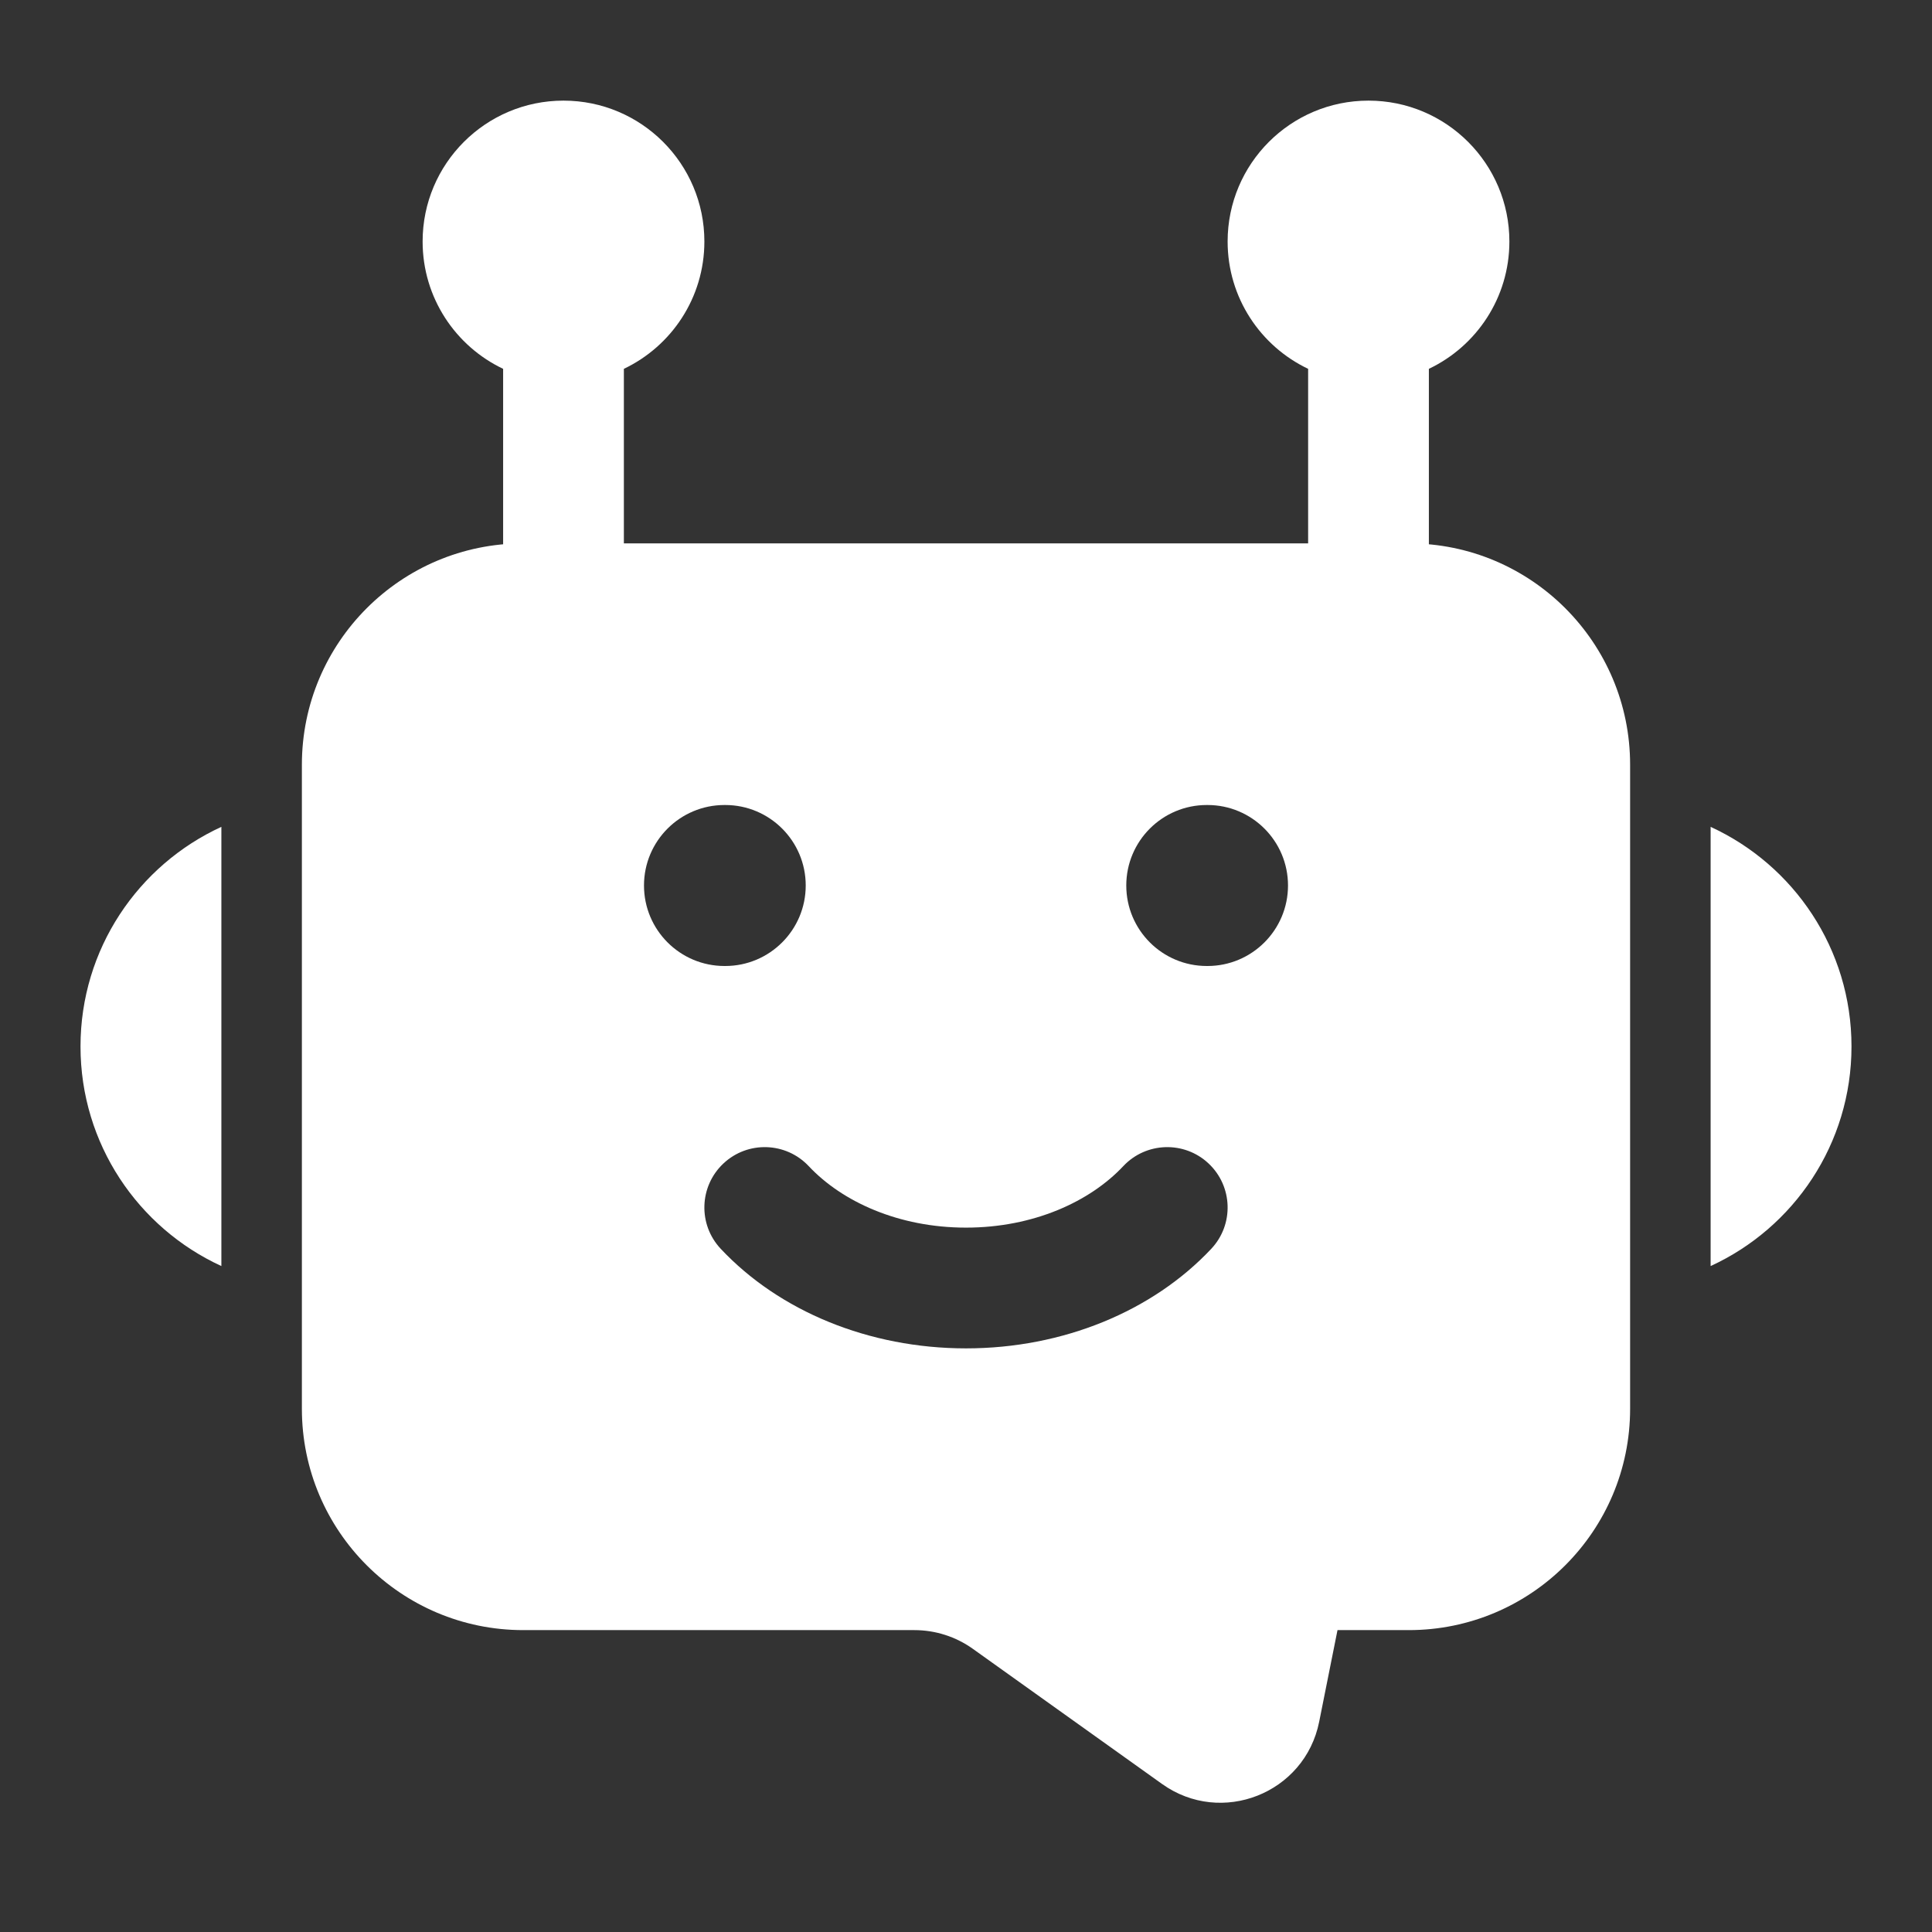
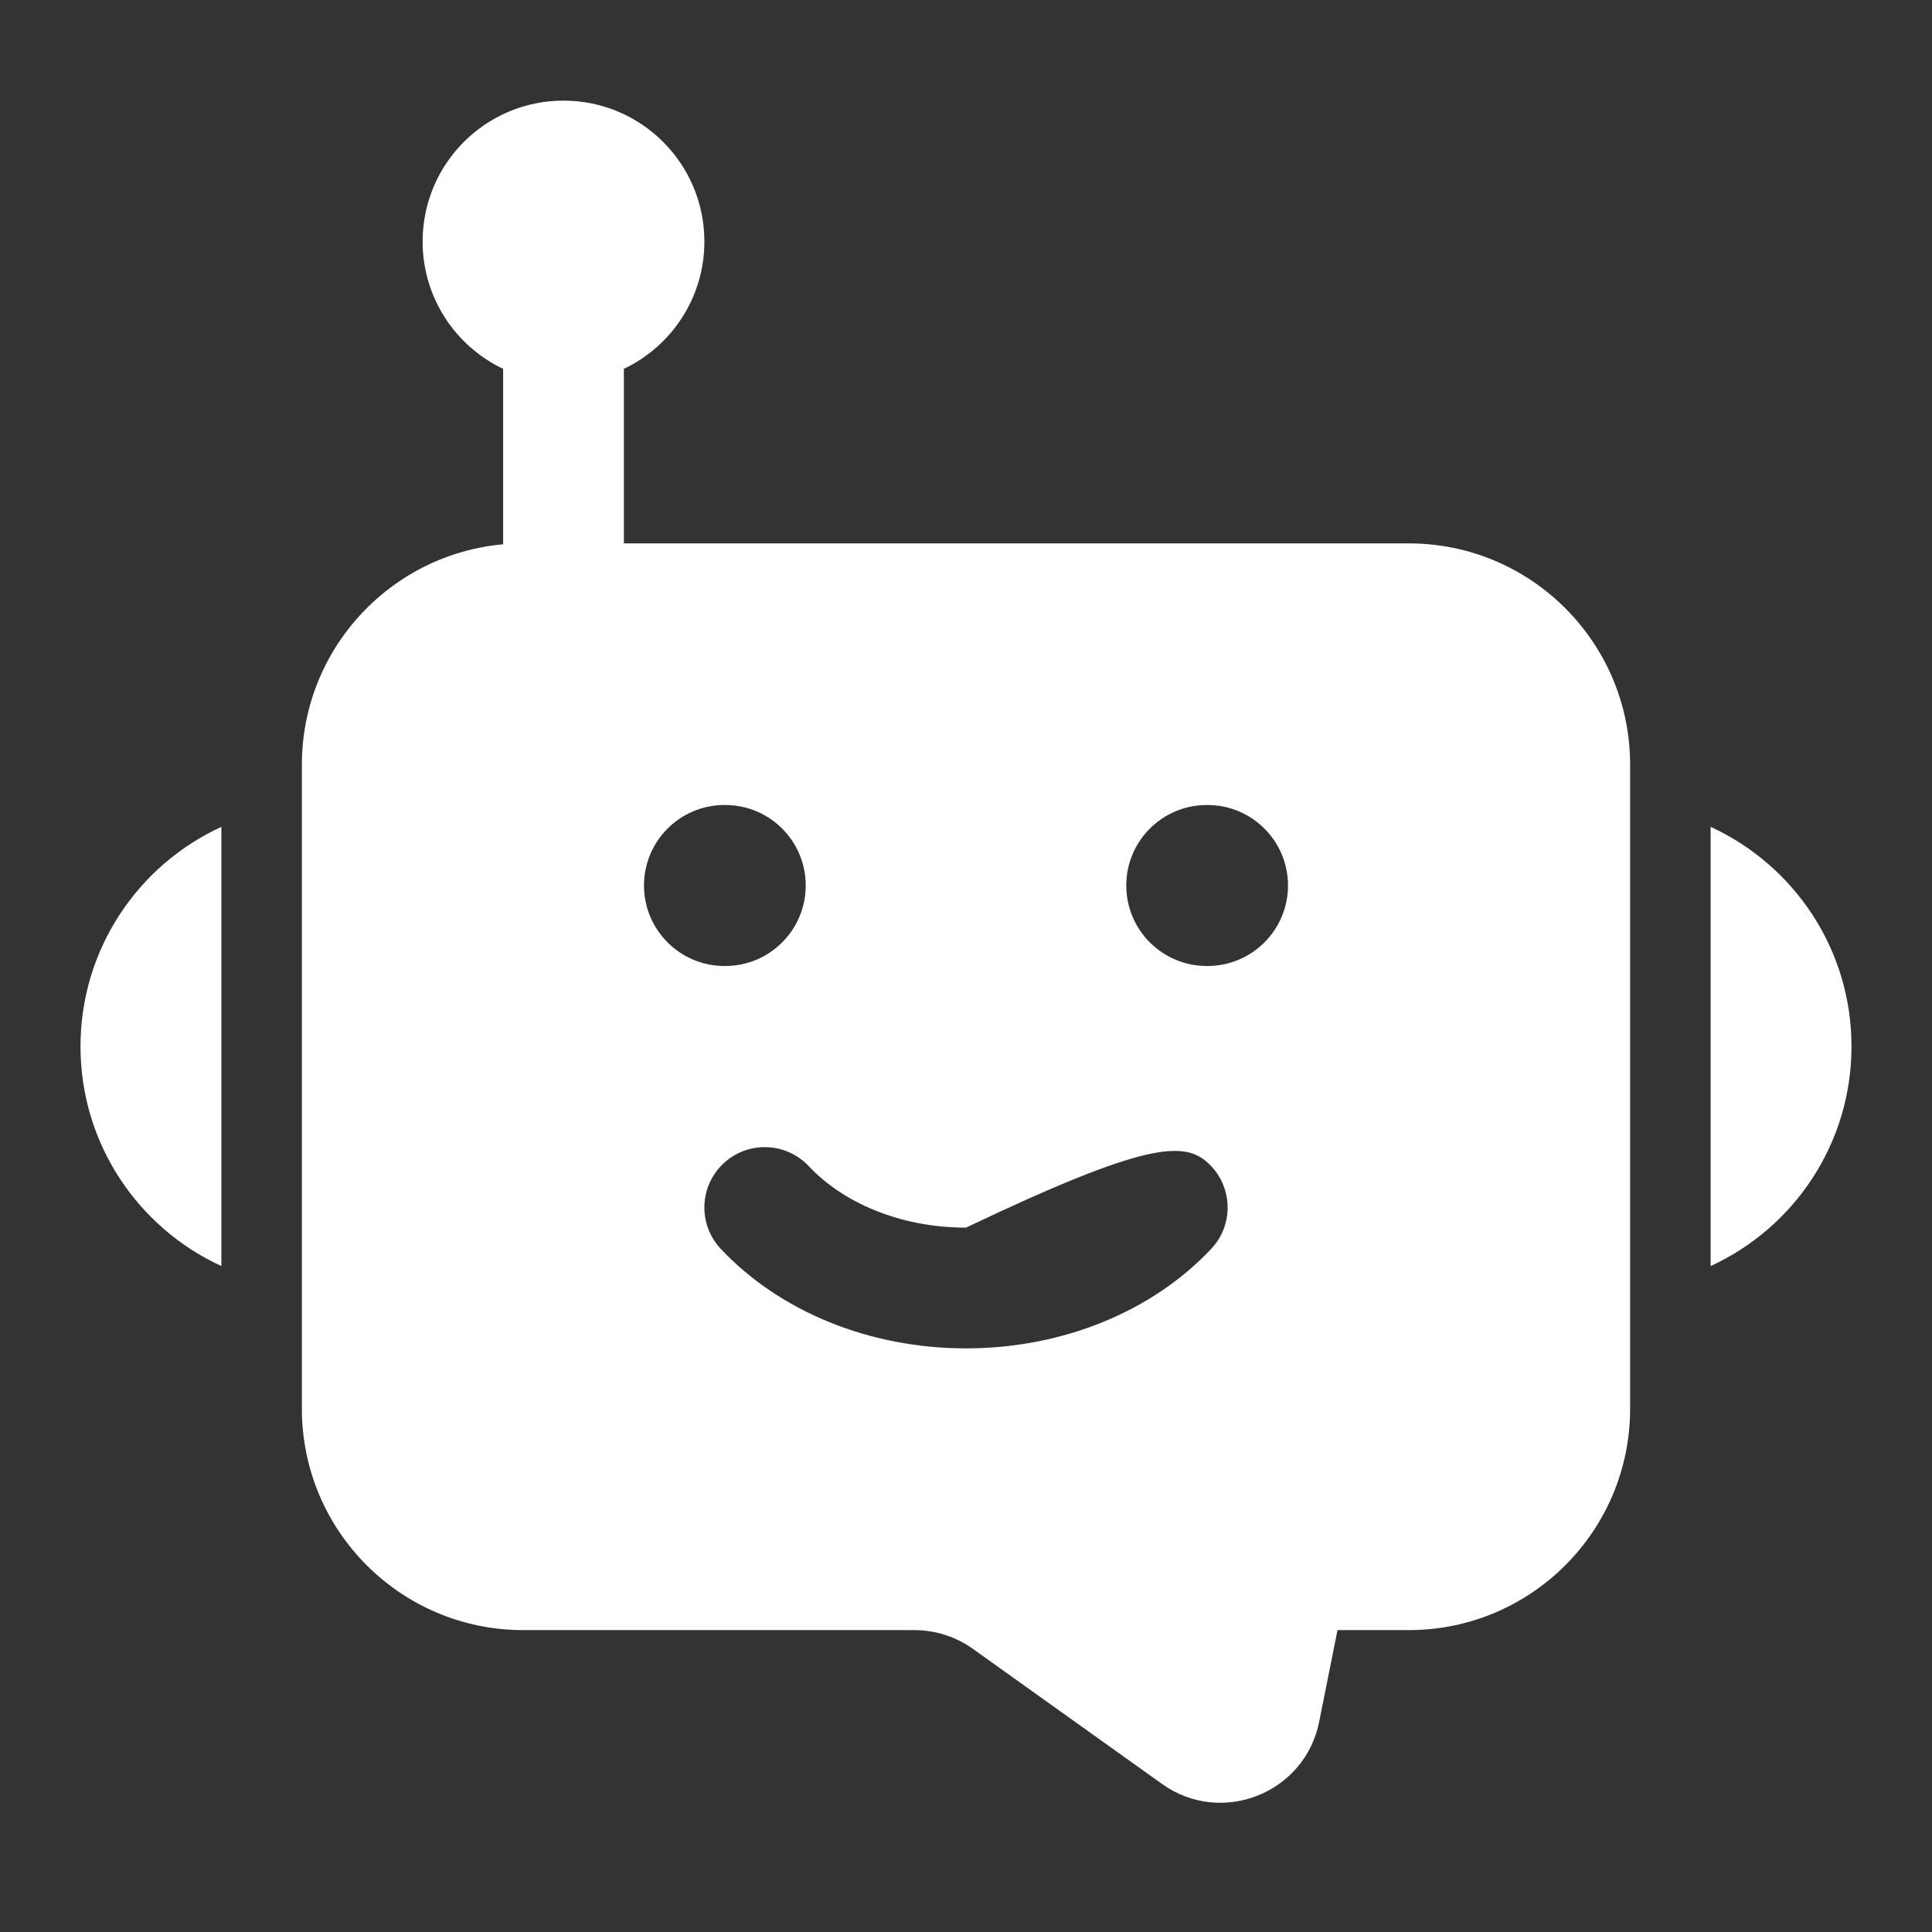
<svg xmlns="http://www.w3.org/2000/svg" width="94" height="94" viewBox="0 0 94 94" fill="none">
  <rect x="0" y="0" width="94" height="94" fill="#333333" stroke="none" />
  <path fill-rule="evenodd" clip-rule="evenodd" d="M20.562 11.75C20.562 7.965 23.631 4.896 27.417 4.896C31.202 4.896 34.271 7.965 34.271 11.75C34.271 14.484 32.67 16.845 30.354 17.945V27.417H24.479V17.945C22.163 16.845 20.562 14.484 20.562 11.75Z" fill="white" />
-   <path fill-rule="evenodd" clip-rule="evenodd" d="M59.729 11.75C59.729 7.965 62.798 4.896 66.583 4.896C70.369 4.896 73.438 7.965 73.438 11.75C73.438 14.484 71.836 16.845 69.521 17.945V27.417H63.646V17.945C61.33 16.845 59.729 14.484 59.729 11.75Z" fill="white" />
-   <path fill-rule="evenodd" clip-rule="evenodd" d="M14.688 37.208C14.688 31.26 19.51 26.438 25.458 26.438H68.542C74.49 26.438 79.312 31.26 79.312 37.208V68.542C79.312 74.49 74.49 79.312 68.542 79.312H65.075L64.183 83.773C63.486 87.257 59.427 88.862 56.536 86.796L47.335 80.224C46.505 79.631 45.51 79.312 44.49 79.312H25.458C19.51 79.312 14.688 74.49 14.688 68.542V37.208ZM35.198 56.608C36.38 55.498 38.239 55.557 39.35 56.74C40.969 58.464 43.718 59.729 47 59.729C50.282 59.729 53.031 58.464 54.65 56.74C55.76 55.557 57.62 55.498 58.802 56.608C59.985 57.719 60.044 59.578 58.933 60.76C56.087 63.792 51.726 65.604 47 65.604C42.274 65.604 37.913 63.792 35.067 60.76C33.956 59.578 34.015 57.719 35.198 56.608ZM35.25 39.167C33.087 39.167 31.333 40.92 31.333 43.083C31.333 45.246 33.087 47 35.25 47H35.285C37.448 47 39.202 45.246 39.202 43.083C39.202 40.92 37.448 39.167 35.285 39.167H35.25ZM58.715 39.167C56.552 39.167 54.798 40.92 54.798 43.083C54.798 45.246 56.552 47 58.715 47H58.75C60.913 47 62.667 45.246 62.667 43.083C62.667 40.92 60.913 39.167 58.75 39.167H58.715Z" fill="white" />
+   <path fill-rule="evenodd" clip-rule="evenodd" d="M14.688 37.208C14.688 31.26 19.51 26.438 25.458 26.438H68.542C74.49 26.438 79.312 31.26 79.312 37.208V68.542C79.312 74.49 74.49 79.312 68.542 79.312H65.075L64.183 83.773C63.486 87.257 59.427 88.862 56.536 86.796L47.335 80.224C46.505 79.631 45.51 79.312 44.49 79.312H25.458C19.51 79.312 14.688 74.49 14.688 68.542V37.208ZM35.198 56.608C36.38 55.498 38.239 55.557 39.35 56.74C40.969 58.464 43.718 59.729 47 59.729C55.76 55.557 57.62 55.498 58.802 56.608C59.985 57.719 60.044 59.578 58.933 60.76C56.087 63.792 51.726 65.604 47 65.604C42.274 65.604 37.913 63.792 35.067 60.76C33.956 59.578 34.015 57.719 35.198 56.608ZM35.25 39.167C33.087 39.167 31.333 40.92 31.333 43.083C31.333 45.246 33.087 47 35.25 47H35.285C37.448 47 39.202 45.246 39.202 43.083C39.202 40.92 37.448 39.167 35.285 39.167H35.25ZM58.715 39.167C56.552 39.167 54.798 40.92 54.798 43.083C54.798 45.246 56.552 47 58.715 47H58.75C60.913 47 62.667 45.246 62.667 43.083C62.667 40.92 60.913 39.167 58.75 39.167H58.715Z" fill="white" />
  <path d="M10.771 40.23C6.726 42.087 3.917 46.172 3.917 50.915C3.917 55.657 6.726 59.742 10.771 61.599V40.23Z" fill="white" />
  <path d="M83.229 61.599C87.274 59.742 90.083 55.657 90.083 50.915C90.083 46.172 87.274 42.087 83.229 40.23V61.599Z" fill="white" />
</svg>